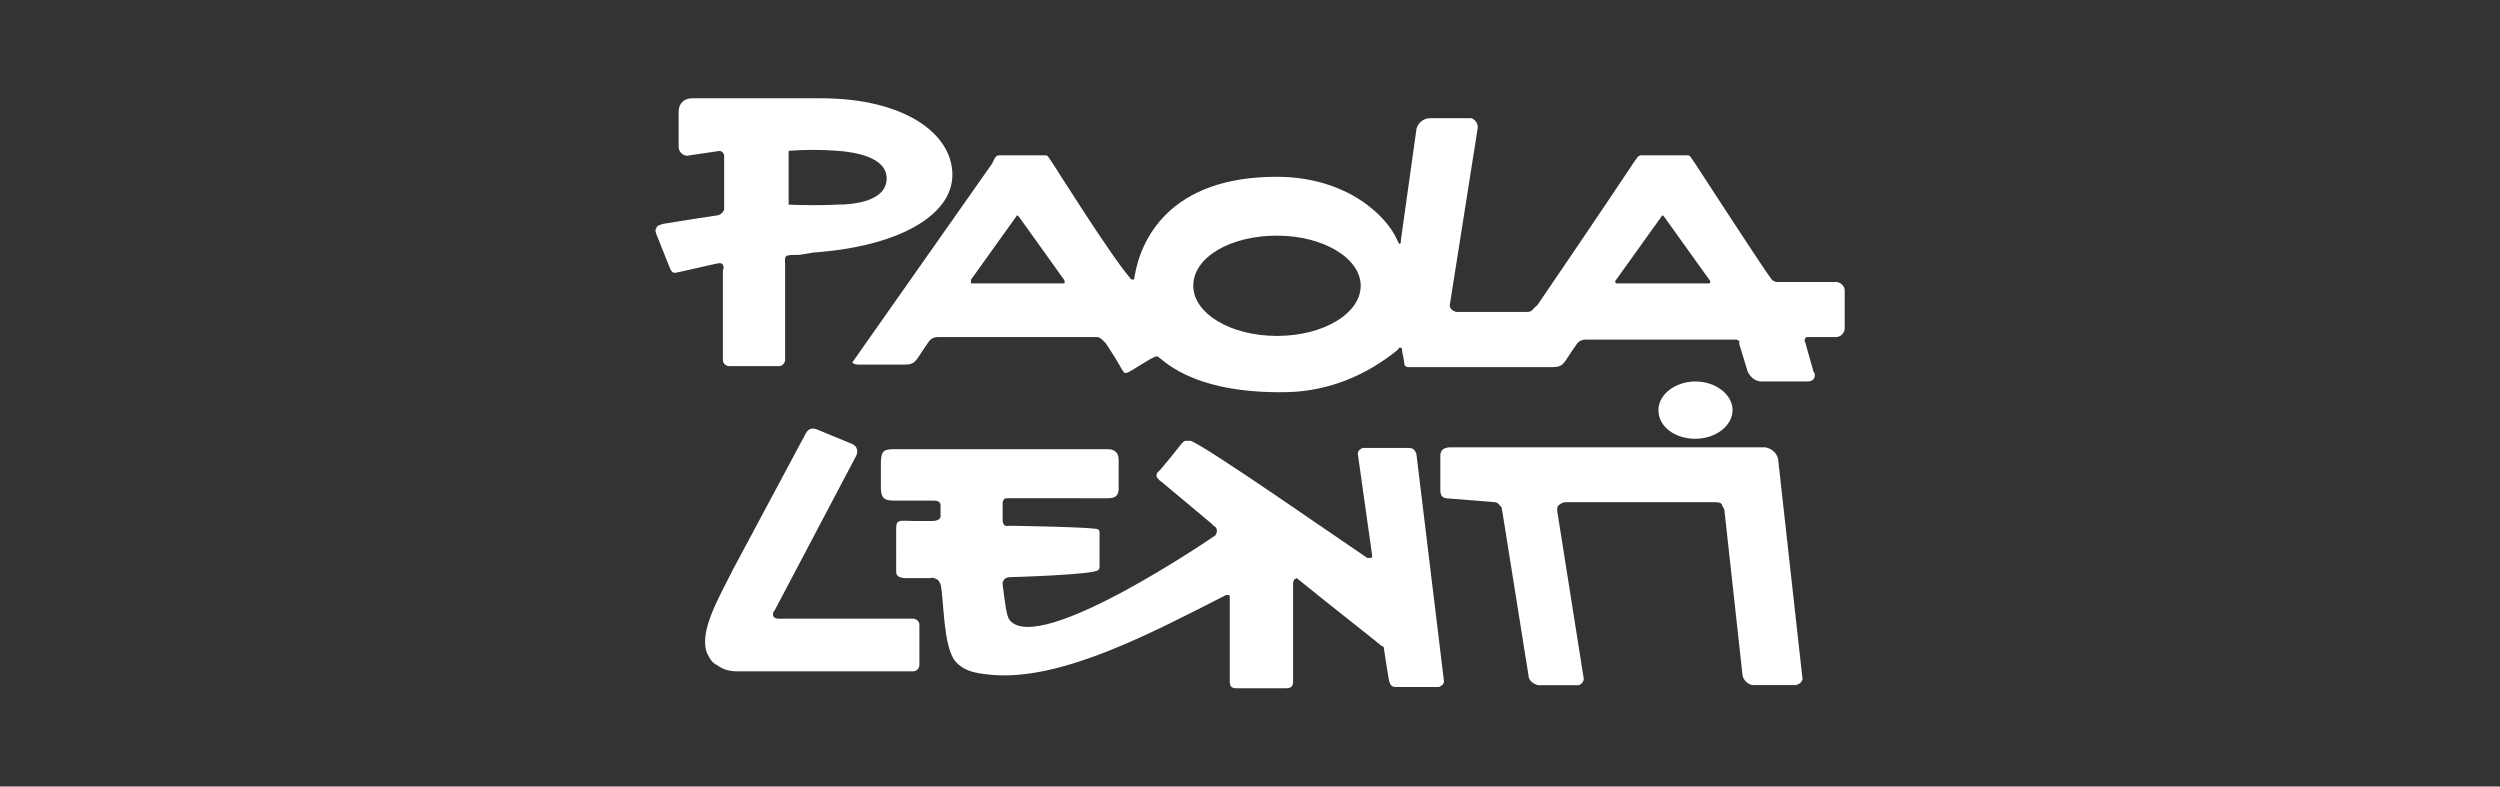
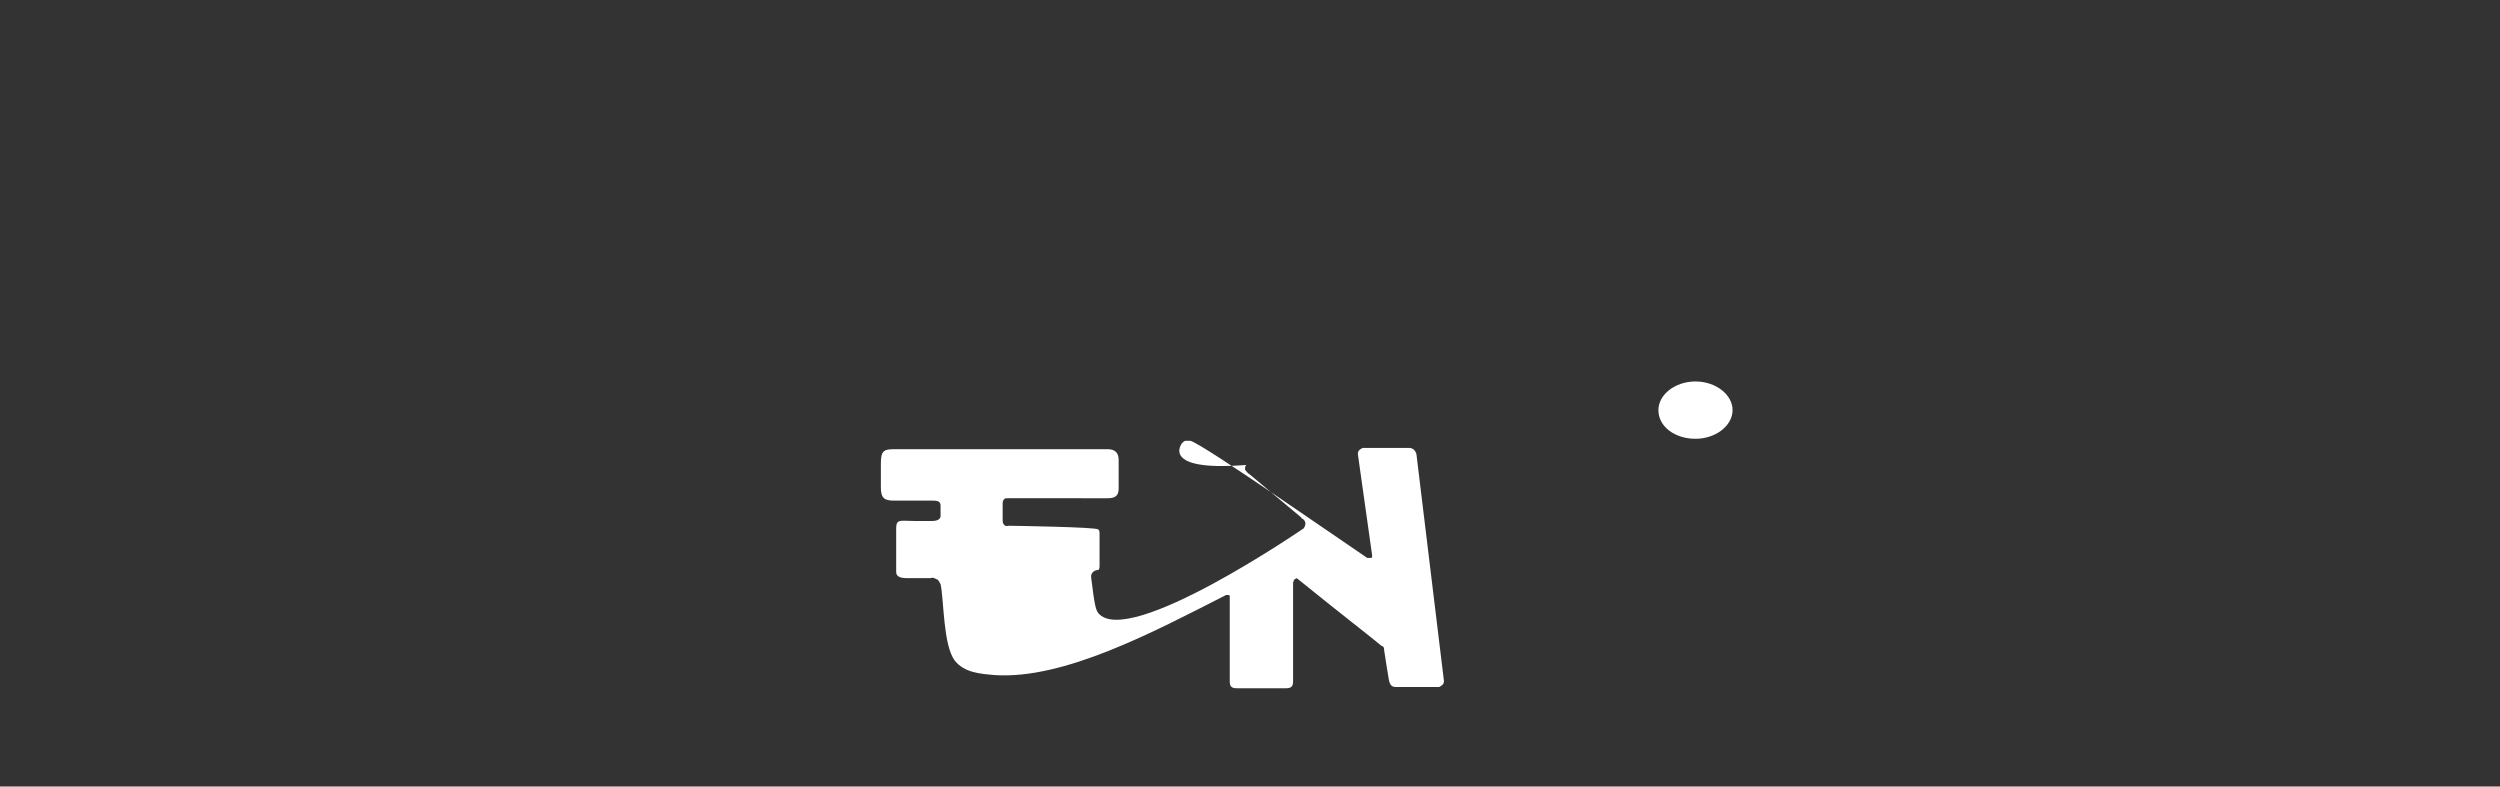
<svg xmlns="http://www.w3.org/2000/svg" xml:space="preserve" style="enable-background:new 0 0 178 56;" viewBox="0 0 178 56" y="0px" x="0px" id="Layer_1" version="1.1">
  <rect x="0" y="0" width="178" height="56" fill="#333333" stroke="none" />
  <style type="text/css">
	.st0{fill:#FFFFFF;}
	.st1{fill-rule:evenodd;clip-rule:evenodd;fill:#FFFFFF;}
	.st2{fill:url(#SVGID_1_);}
	
		.st3{clip-path:url(#SVGID_00000137123927007144356380000008957102912736035763_);fill:#FFFFFF;stroke:#231F20;stroke-width:0.575;stroke-miterlimit:10;}
	.st4{clip-path:url(#SVGID_00000137123927007144356380000008957102912736035763_);fill:#231F20;}
	.st5{clip-path:url(#SVGID_00000137123927007144356380000008957102912736035763_);fill:#FFFFFF;}
	.st6{opacity:0.5;fill:url(#SVGID_00000003810329623250205210000003257600766242122932_);}
	.st7{fill:#D0D2D3;}
	.st8{fill:url(#SVGID_00000142152871040382226790000002741365000508974264_);}
	.st9{fill:url(#SVGID_00000108282539635964718010000005493363680102054058_);}
	.st10{fill:url(#SVGID_00000096745430664130181560000011441848694280481425_);}
	.st11{fill:#231F20;}
	.st12{fill:none;}
	.st13{fill:url(#SVGID_00000117651458257087026310000015316357477868822185_);}
	.st14{opacity:0.8;fill:url(#SVGID_00000129885192358476557880000016383506478162386317_);}
	.st15{clip-path:url(#SVGID_00000138538717136263588990000008982315786464982967_);fill:#323031;}
	.st16{clip-path:url(#SVGID_00000138538717136263588990000008982315786464982967_);fill:#FFFFFF;}
	.st17{opacity:0.5;fill:url(#SVGID_00000119822097041897561760000012985102155873649802_);}
	.st18{opacity:0.65;fill:url(#SVGID_00000079447122583775985560000015477449666559254709_);}
	.st19{fill:url(#SVGID_00000056400787806380094950000008683866640706007722_);}
	.st20{clip-path:url(#SVGID_00000057841203577144399700000012153202869404621699_);}
	.st21{fill:#323031;}
	.st22{opacity:0.5;fill:url(#SVGID_00000153700071447304037320000014423024442902749348_);}
	.st23{opacity:0.65;fill:url(#SVGID_00000026859913075042721390000010035821139039305640_);}
</style>
  <g transform="translate(0 -24.664)">
    <g transform="translate(0 0.002)">
-       <path d="M67.81,37.11c0-2.98-3.49-5.45-9.36-5.45h-8.59c-0.09,0-0.17,0-0.17,0h-0.43c-0.51,0-0.94,0.34-0.94,0.94    v2.55c0,0.34,0.34,0.6,0.6,0.6l0,0l2.3-0.34c0.17,0,0.34,0.17,0.34,0.34v3.83C51.47,39.83,51.22,40,51.05,40    c-0.09,0-2.81,0.43-3.83,0.6c-0.26,0.09-0.43,0.09-0.51,0.34c-0.09,0.17,0,0.26,0,0.34l1.02,2.55c0.09,0.17,0.17,0.26,0.34,0.26    c0.09,0,2.98-0.68,3.06-0.68c0.43-0.09,0.43,0.34,0.34,0.51v6.38c0,0.26,0.26,0.43,0.43,0.43h3.57c0.26,0,0.43-0.26,0.43-0.43l0,0    v-6.64c0-0.85-0.17-0.85,1.02-0.85l1.02-0.17C63.98,42.21,67.81,40,67.81,37.11 M63.13,37.36c0,1.62-2.3,1.87-3.49,1.87    c-1.87,0.09-3.49,0-3.49,0v-3.83c1.19-0.09,2.3-0.09,3.49,0C60.83,35.49,63.13,35.83,63.13,37.36" class="st0" />
-     </g>
+       </g>
    <g transform="translate(7.731 52.243)">
-       <path d="M47.68,16.47c-0.17,0-0.34-0.09-0.34-0.17c-0.09-0.17,0-0.34,0.09-0.43l5.79-10.98    c0.17-0.34,0.09-0.68-0.26-0.85l-2.47-1.02c-0.34-0.17-0.68-0.09-0.85,0.26l-5.19,9.7c-1.02,2.04-2.38,4.34-1.87,5.87    c0.17,0.34,0.34,0.77,0.77,0.94c0.43,0.34,0.94,0.43,1.45,0.43H57.3c0.26,0,0.43-0.26,0.43-0.43v-2.89c0-0.26-0.26-0.43-0.43-0.43    C57.3,16.47,47.68,16.47,47.68,16.47z" class="st0" />
-     </g>
+       </g>
    <g transform="translate(124.031 55.212)">
-       <path d="M2.59,2.32l1.7,15.31c0.09,0.34-0.17,0.51-0.43,0.6H3.78H0.72c-0.34-0.09-0.6-0.34-0.68-0.68L-1.24,5.9    c0-0.17-0.09-0.34-0.17-0.43c0-0.17-0.17-0.26-0.43-0.26h-10.72c-0.17,0-0.34,0.09-0.43,0.17c-0.17,0.09-0.17,0.26-0.17,0.43    l1.87,11.83c0.09,0.26-0.09,0.51-0.34,0.6c-0.09,0-0.09,0-0.17,0h-2.72c-0.34-0.09-0.68-0.34-0.68-0.68L-17.06,5.9    c-0.09-0.34,0-0.34-0.17-0.43c-0.09-0.17-0.26-0.26-0.34-0.26l-3.23-0.26c-0.51,0-0.68-0.17-0.68-0.6V2.15    c0-0.34-0.09-0.85,0.77-0.85H1.66C2.17,1.39,2.59,1.81,2.59,2.32" class="st0" />
-     </g>
+       </g>
    <g transform="translate(158.489 44.895)">
      <path d="M-40.41,8.97c0-1.11,1.19-2.04,2.64-2.04c1.45,0,2.64,0.94,2.64,2.04s-1.19,2.04-2.64,2.04    C-39.22,11.01-40.41,10.16-40.41,8.97" class="st0" />
    </g>
    <g transform="translate(35.718 54.068)">
-       <path d="M48.44,2.15c0.09-0.09,0.17-0.17,0.26-0.17c0.09,0,0.26,0,0.34,0c0.94,0.26,10.81,7.15,12.59,8.34    c0.09,0,0.17,0,0.26,0c0.09,0,0.09-0.09,0.09-0.17l-1.02-7.23c0-0.26,0.17-0.34,0.34-0.43h0.09h3.23c0.26,0,0.43,0.17,0.51,0.43    l1.96,16.16c0,0.26-0.17,0.34-0.34,0.43h-0.09h-2.98c-0.26,0-0.43-0.09-0.51-0.51c0,0-0.26-1.53-0.34-2.13    c0-0.09,0-0.17-0.09-0.26c0,0-0.09,0-0.17-0.09c-0.6-0.51-2.81-2.21-5.96-4.76c-0.17,0.09-0.17,0.09-0.17,0.09    s-0.09,0.17-0.09,0.26v6.98c0,0.34-0.09,0.51-0.51,0.51h-3.49c-0.43,0-0.51-0.17-0.51-0.51v-6.04c0,0,0-0.09-0.09-0.09    s-0.09,0-0.17,0C46.4,15.6,40.02,19,35.08,18.66c-1.02-0.09-2.13-0.17-2.81-1.02c-0.85-1.11-0.77-4.34-1.02-5.45    c-0.09-0.17-0.17-0.34-0.26-0.34c-0.17-0.09-0.34-0.17-0.43-0.09h-1.7c-0.43,0-0.77-0.09-0.77-0.43V8.2    c0-0.68,0.34-0.51,1.28-0.51h1.28c0.43,0,0.6-0.17,0.6-0.34V6.58c0-0.34-0.34-0.34-0.6-0.34c0,0-2.21,0-2.72,0    C27.26,6.24,27,6.07,27,5.3V3.69c0-0.85,0.09-1.11,0.85-1.11h15.31c0.51,0,0.77,0.26,0.77,0.77v2.04c0,0.51-0.26,0.68-0.77,0.68    H36.1c-0.26,0-0.26,0-0.34,0.09s-0.09,0.17-0.09,0.34V7.6c0,0.09,0,0.26,0.09,0.34c0.09,0.17,0.34,0.09,0.34,0.09    c0.17,0,6.21,0.09,6.38,0.26c0.09,0.09,0.09,0.17,0.09,0.34v2.21c0,0.17,0,0.26-0.09,0.34c-0.26,0.34-6.21,0.51-6.3,0.51    c-0.34,0-0.51,0.26-0.51,0.43c0,0,0,0,0,0.09c0.26,2.13,0.34,2.3,0.51,2.55c2.13,2.55,14.63-6.04,14.63-6.04    c0.17-0.26,0.17-0.51-0.09-0.68c0,0-0.09,0-0.09-0.09l-3.66-3.06c-0.17-0.09-0.26-0.26-0.34-0.34c0-0.17,0-0.26,0.09-0.34    C46.82,4.2,48.44,2.15,48.44,2.15" class="st0" />
+       <path d="M48.44,2.15c0.09-0.09,0.17-0.17,0.26-0.17c0.09,0,0.26,0,0.34,0c0.94,0.26,10.81,7.15,12.59,8.34    c0.09,0,0.17,0,0.26,0c0.09,0,0.09-0.09,0.09-0.17l-1.02-7.23c0-0.26,0.17-0.34,0.34-0.43h0.09h3.23c0.26,0,0.43,0.17,0.51,0.43    l1.96,16.16c0,0.26-0.17,0.34-0.34,0.43h-0.09h-2.98c-0.26,0-0.43-0.09-0.51-0.51c0,0-0.26-1.53-0.34-2.13    c0-0.09,0-0.17-0.09-0.26c0,0-0.09,0-0.17-0.09c-0.6-0.51-2.81-2.21-5.96-4.76c-0.17,0.09-0.17,0.09-0.17,0.09    s-0.09,0.17-0.09,0.26v6.98c0,0.34-0.09,0.51-0.51,0.51h-3.49c-0.43,0-0.51-0.17-0.51-0.51v-6.04c0,0,0-0.09-0.09-0.09    s-0.09,0-0.17,0C46.4,15.6,40.02,19,35.08,18.66c-1.02-0.09-2.13-0.17-2.81-1.02c-0.85-1.11-0.77-4.34-1.02-5.45    c-0.09-0.17-0.17-0.34-0.26-0.34c-0.17-0.09-0.34-0.17-0.43-0.09h-1.7c-0.43,0-0.77-0.09-0.77-0.43V8.2    c0-0.68,0.34-0.51,1.28-0.51h1.28c0.43,0,0.6-0.17,0.6-0.34V6.58c0-0.34-0.34-0.34-0.6-0.34c0,0-2.21,0-2.72,0    C27.26,6.24,27,6.07,27,5.3V3.69c0-0.85,0.09-1.11,0.85-1.11h15.31c0.51,0,0.77,0.26,0.77,0.77v2.04c0,0.51-0.26,0.68-0.77,0.68    H36.1c-0.26,0-0.26,0-0.34,0.09s-0.09,0.17-0.09,0.34V7.6c0,0.09,0,0.26,0.09,0.34c0.09,0.17,0.34,0.09,0.34,0.09    c0.17,0,6.21,0.09,6.38,0.26c0.09,0.09,0.09,0.17,0.09,0.34v2.21c0,0.17,0,0.26-0.09,0.34c-0.34,0-0.51,0.26-0.51,0.43c0,0,0,0,0,0.09c0.26,2.13,0.34,2.3,0.51,2.55c2.13,2.55,14.63-6.04,14.63-6.04    c0.17-0.26,0.17-0.51-0.09-0.68c0,0-0.09,0-0.09-0.09l-3.66-3.06c-0.17-0.09-0.26-0.26-0.34-0.34c0-0.17,0-0.26,0.09-0.34    C46.82,4.2,48.44,2.15,48.44,2.15" class="st0" />
    </g>
    <g transform="translate(31.262 2.892)">
-       <path d="M92.58,46.29l0.6,1.96c0.17,0.34,0.51,0.68,0.94,0.68h3.32c0.34,0,0.51-0.17,0.51-0.43    c0-0.09,0-0.17-0.09-0.26l-0.6-2.13c-0.09-0.09,0-0.26,0.09-0.34h0.09h2.04c0.34,0,0.6-0.34,0.6-0.6v-2.72    c0-0.34-0.34-0.6-0.6-0.6h-3.91c-0.09,0-0.17,0-0.34,0c-0.09,0-0.26-0.09-0.34-0.17c-0.43-0.51-5.45-8.25-5.45-8.25    c-0.26-0.34-0.34-0.6-0.51-0.6H85.6c-0.26,0-0.34,0.26-0.6,0.6c-2.55,3.83-4.93,7.32-6.72,9.95c-0.09,0.17-0.26,0.26-0.34,0.34    c-0.09,0.17-0.26,0.26-0.43,0.26h-5.1c-0.34-0.09-0.51-0.34-0.43-0.6l1.96-12.42c0.09-0.34-0.17-0.68-0.43-0.77    c-0.09,0-0.09,0-0.17,0h-2.81c-0.43,0-0.85,0.34-0.94,0.77l-1.11,7.91c0,0.17,0,0.26-0.09,0.26c-0.09,0-0.09-0.17-0.17-0.26    c-0.68-1.62-3.49-4.51-8.59-4.51c-7.66,0-9.7,4.51-10.12,7.15c0,0.09,0,0.17-0.09,0.17c-0.09,0-0.17,0-0.26-0.17    c-1.28-1.45-5.45-8.08-5.45-8.08c-0.26-0.34-0.34-0.6-0.51-0.6h-3.32c-0.26,0-0.34,0.26-0.51,0.6    c-5.27,7.49-9.87,14.04-9.87,14.04c-0.09,0.09-0.09,0.17,0,0.17c0.09,0.09,0.34,0.09,0.34,0.09h3.32c0.85,0,0.77-0.34,1.7-1.62    c0.17-0.26,0.43-0.34,0.68-0.34h11.32c0.09,0,0.26,0.09,0.34,0.17c0.09,0.09,0.17,0.17,0.26,0.26c1.36,2.04,1.19,2.13,1.45,2.13    c0.26,0,1.87-1.19,2.21-1.19c0.26,0,2.21,2.72,9.36,2.55c2.89-0.09,5.53-1.19,7.74-2.98c0.09-0.09,0.17-0.26,0.26-0.17    c0.09,0,0.09,0.09,0.09,0.26c0.09,0.34,0.17,0.94,0.17,0.94c0,0.09,0.17,0.17,0.26,0.17h10.29c0.85,0,0.77-0.34,1.7-1.62    c0.17-0.26,0.43-0.34,0.68-0.34h10.63c0.17,0,0.26,0.09,0.34,0.17C92.5,46.03,92.58,46.12,92.58,46.29 M53.7,42.12    c0-2.04,2.64-3.57,5.96-3.57c3.32,0,5.96,1.62,5.96,3.57c0,1.96-2.64,3.57-5.96,3.57C56.34,45.69,53.7,44.08,53.7,42.12     M90.45,41.95h-6.64c-0.09-0.09-0.09-0.17,0-0.26l3.23-4.51c0-0.09,0.09-0.09,0.17,0l0,0l3.23,4.51    C90.54,41.78,90.54,41.87,90.45,41.95 M44.51,41.95h-6.55c-0.09,0-0.09,0-0.09-0.09c0-0.09,0-0.09,0-0.17l3.23-4.51    c0-0.09,0.09-0.09,0.17,0l0,0l3.23,4.51C44.51,41.78,44.6,41.78,44.51,41.95L44.51,41.95" class="st0" />
-     </g>
+       </g>
  </g>
</svg>